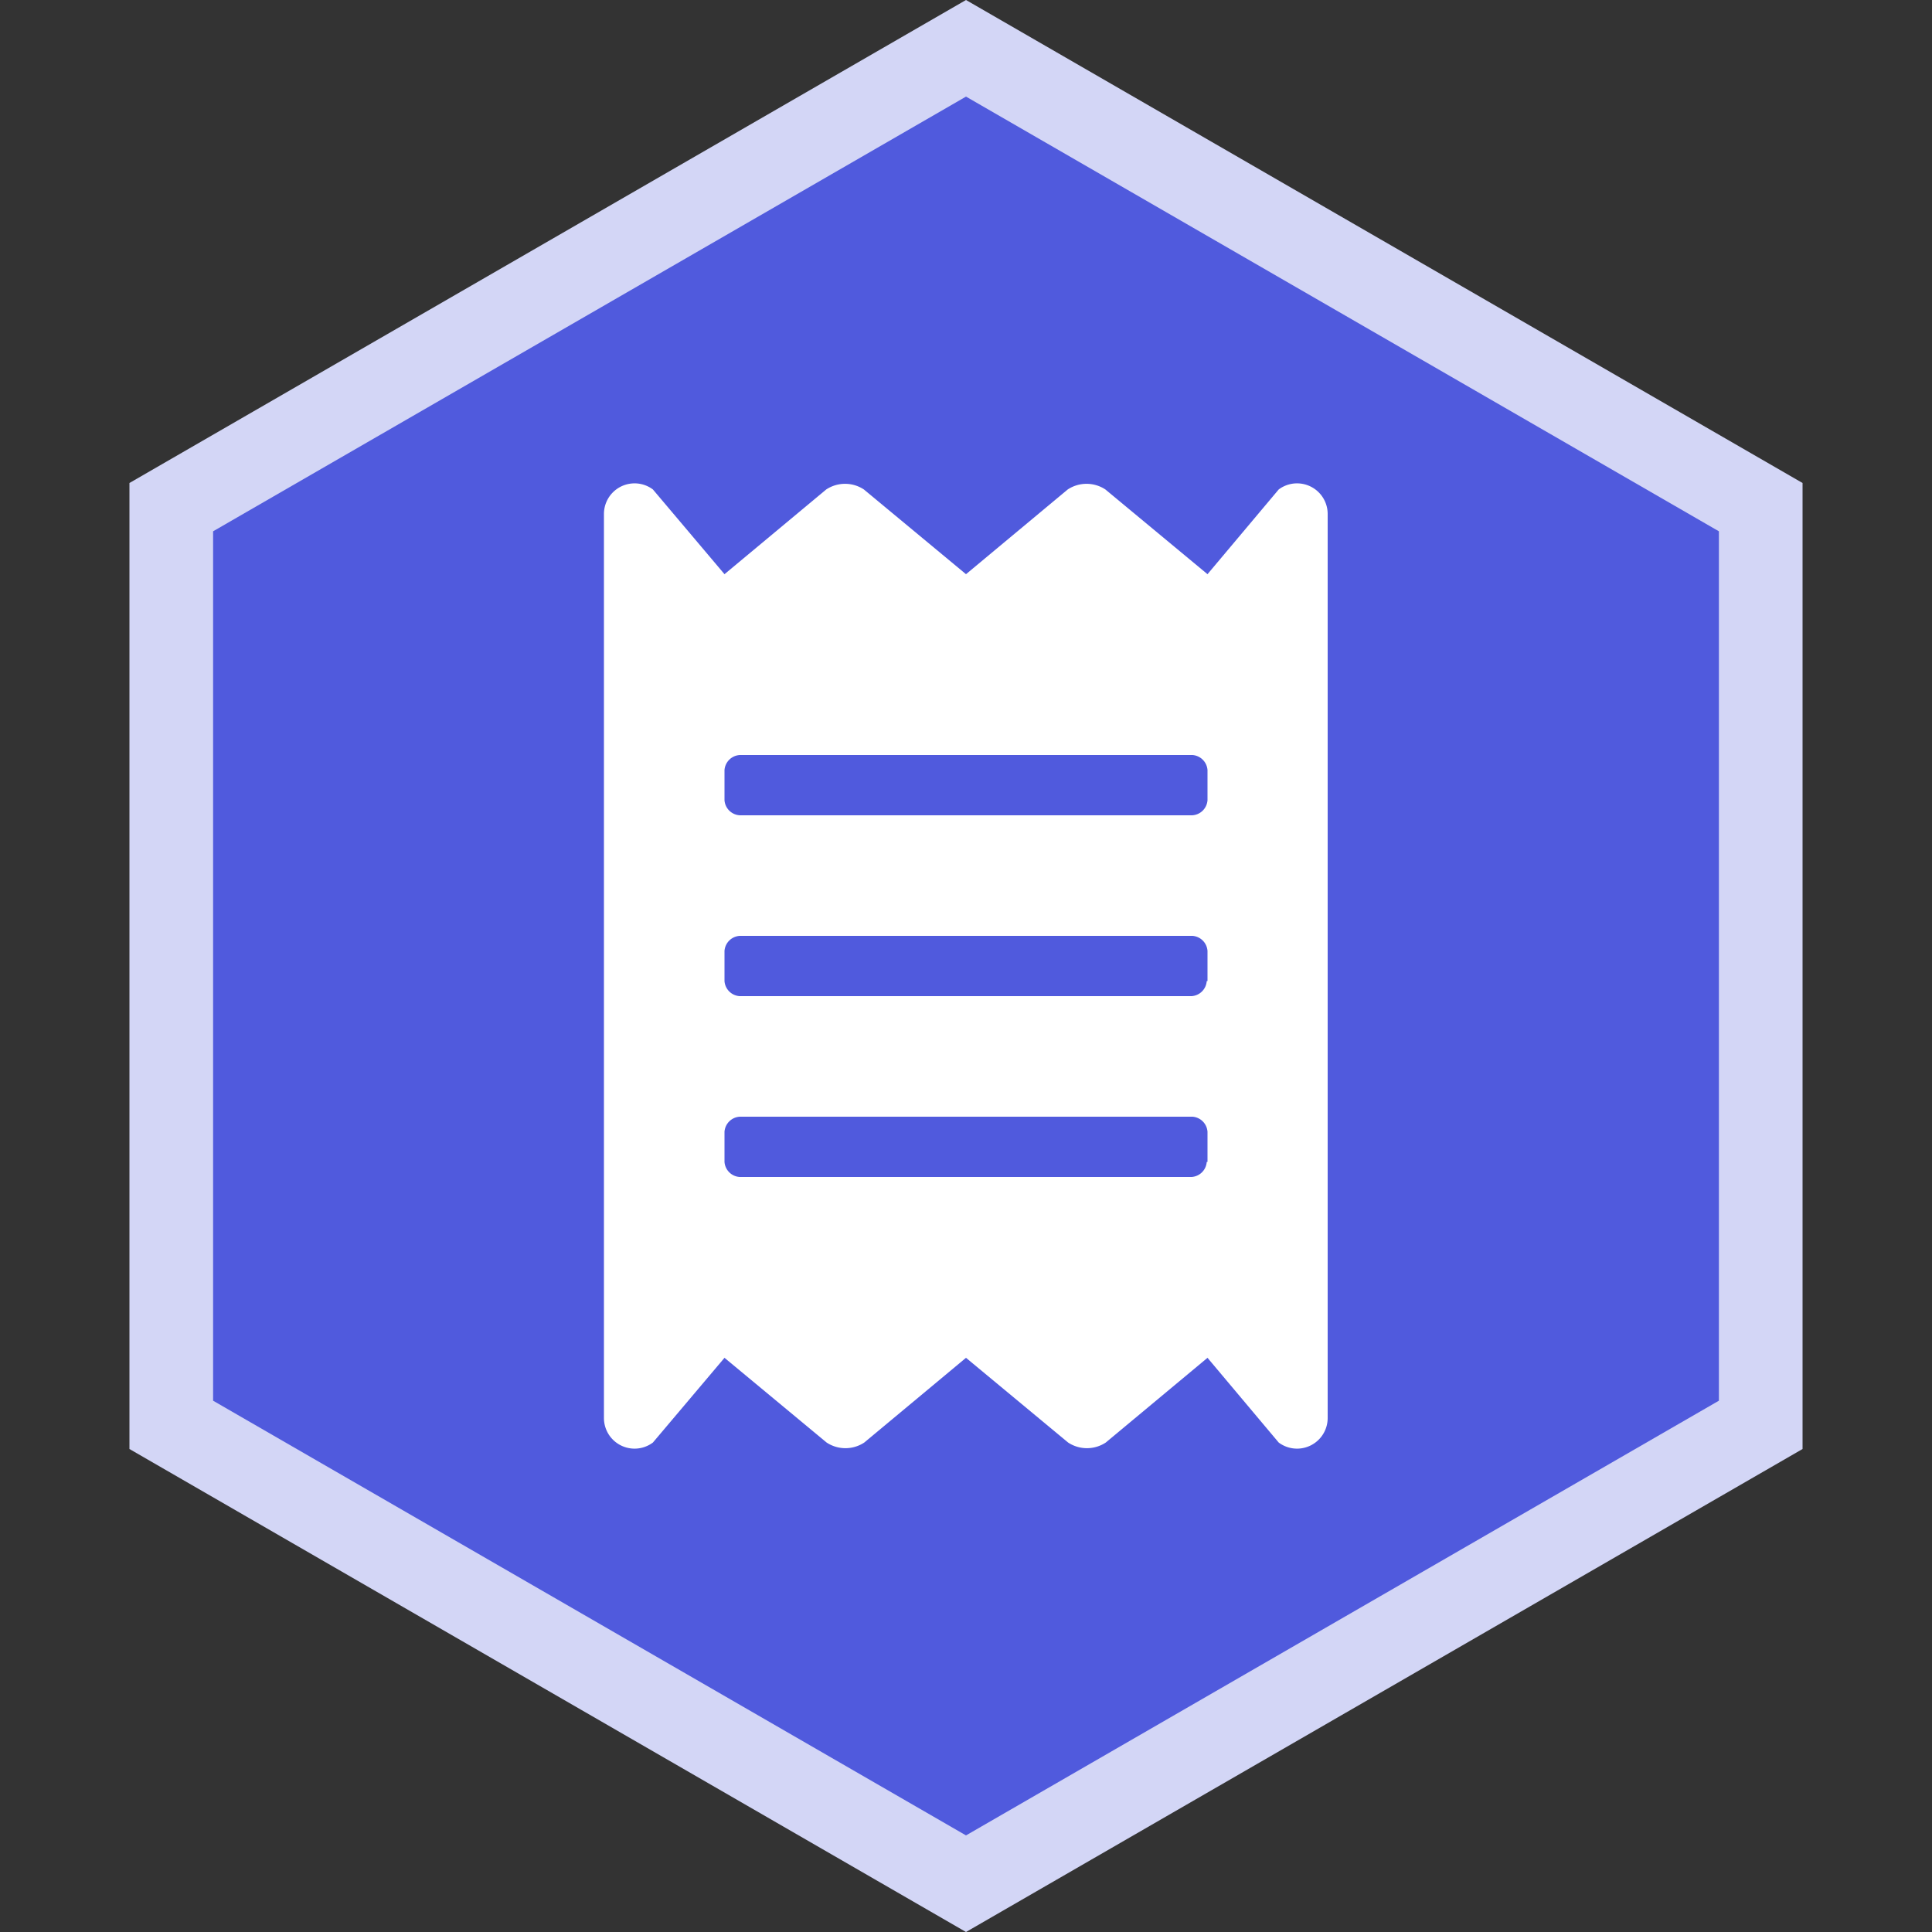
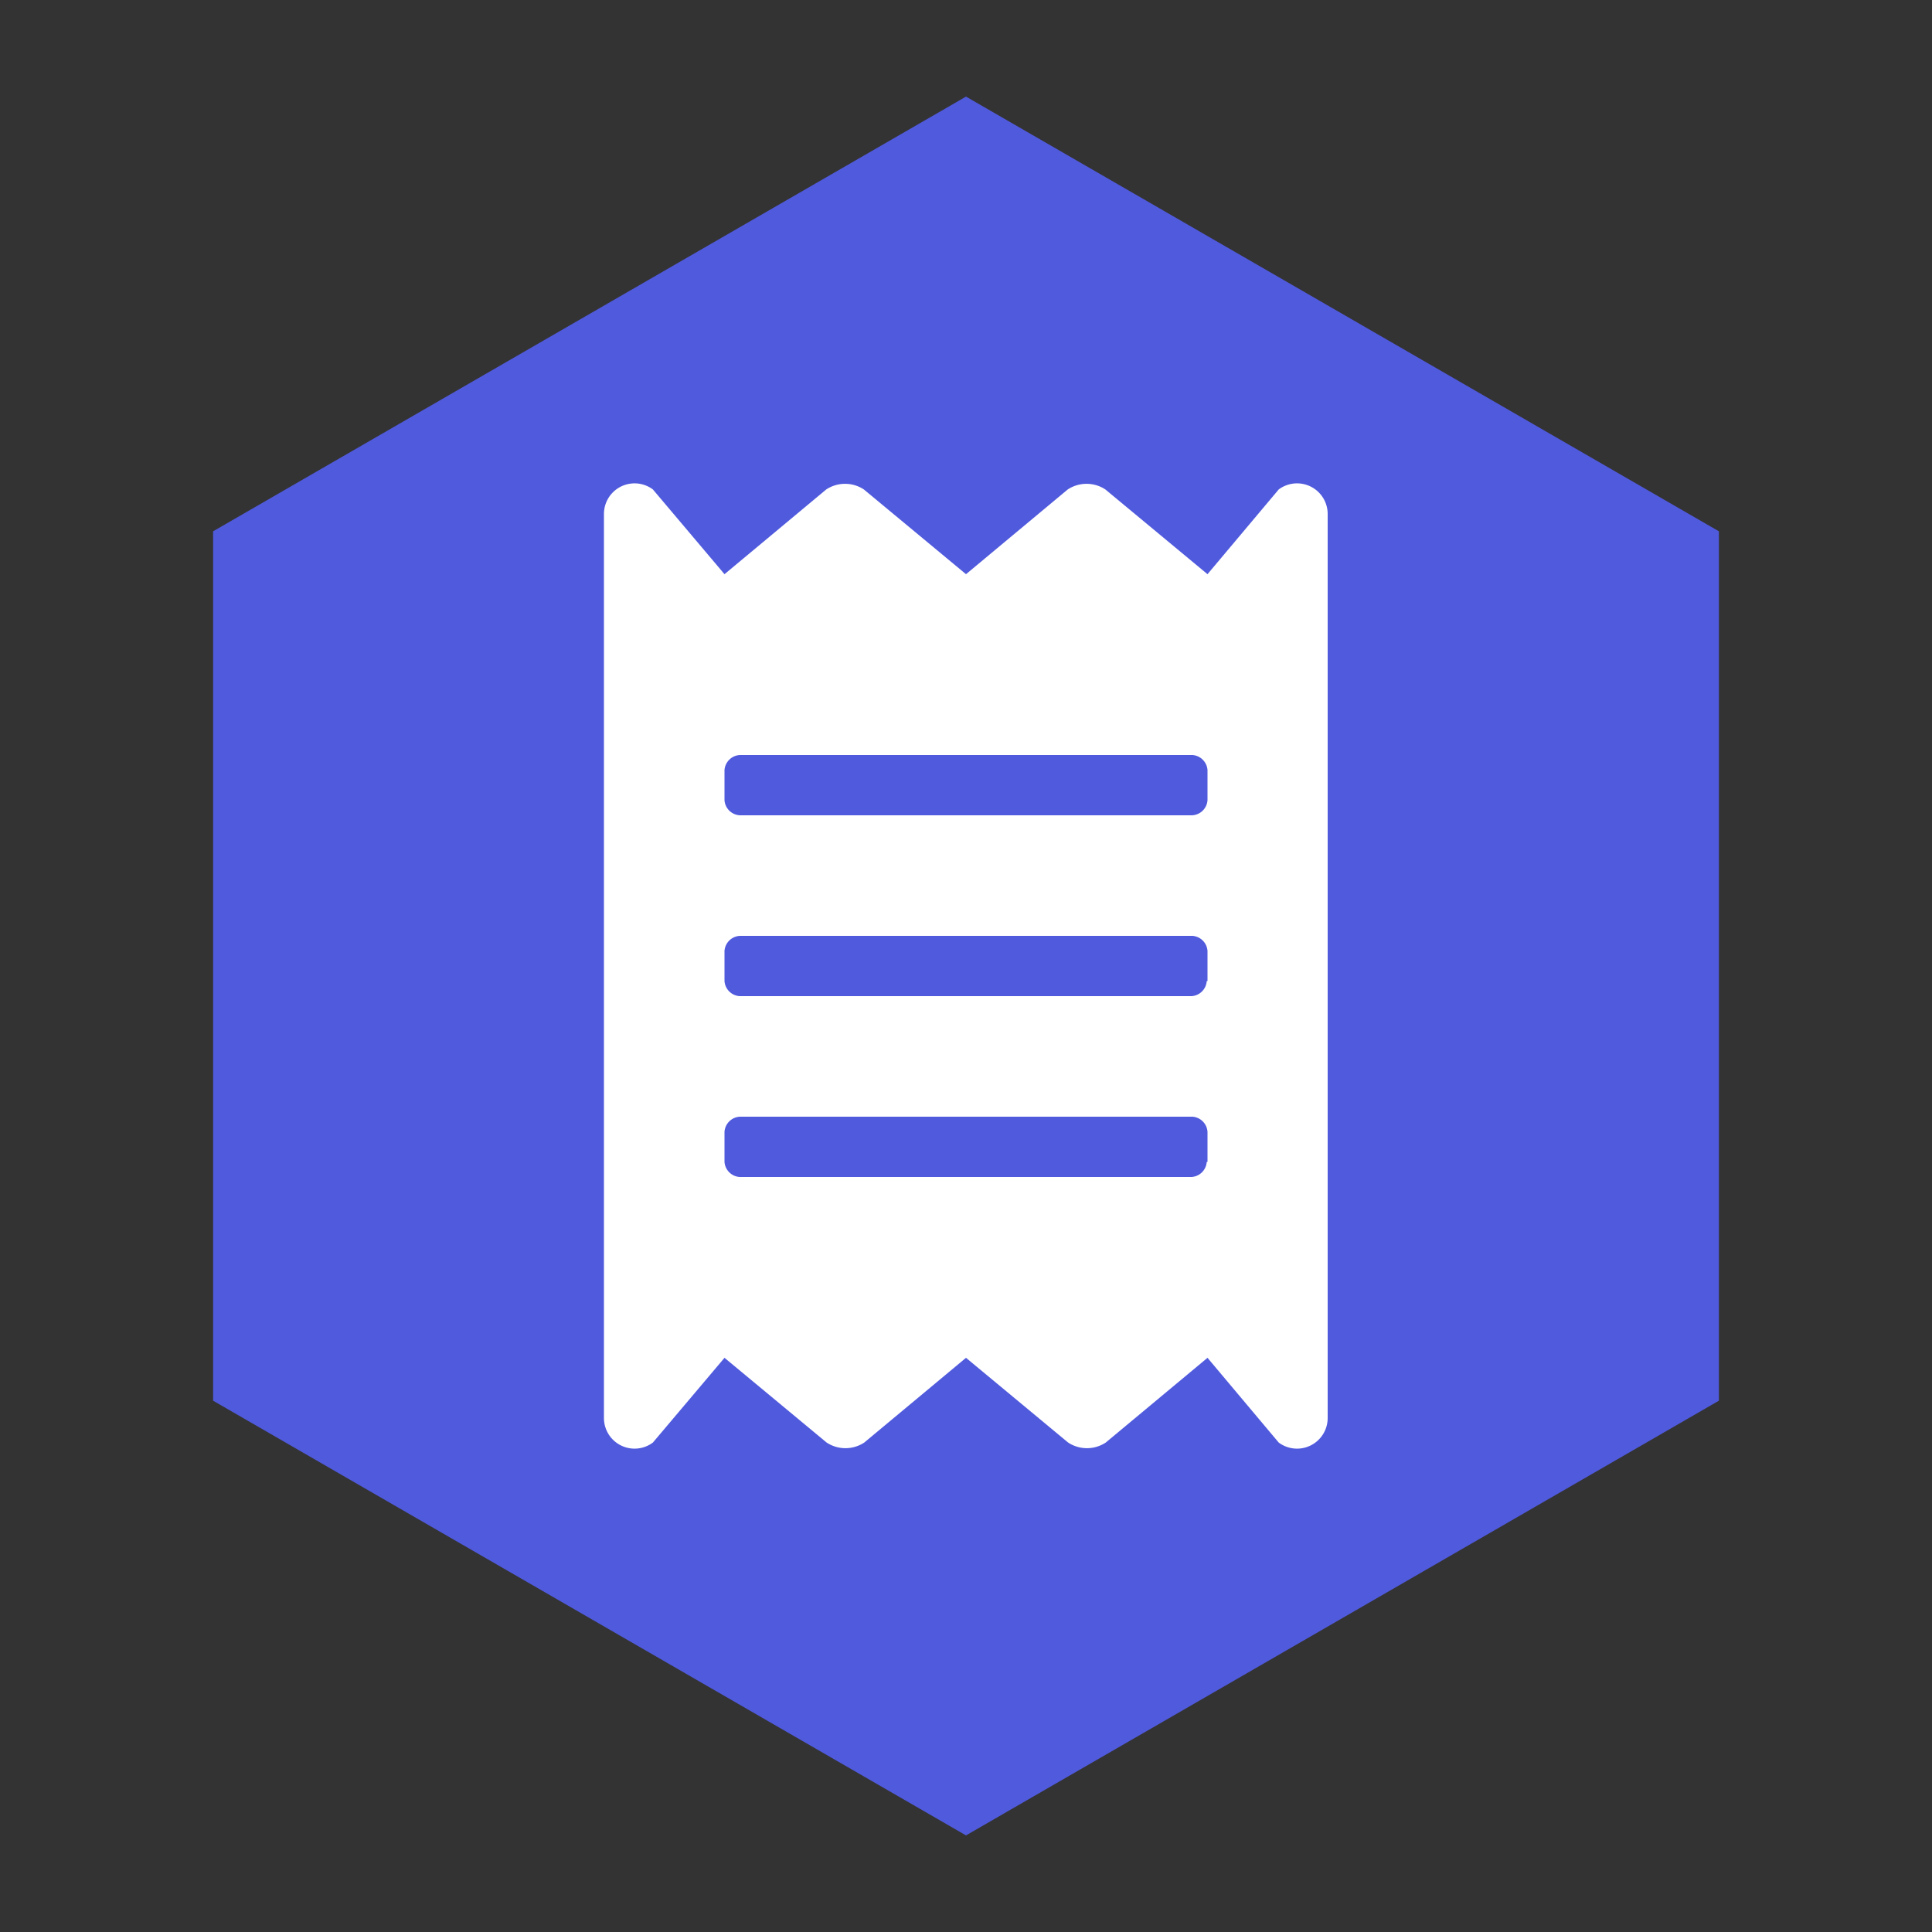
<svg xmlns="http://www.w3.org/2000/svg" id="Layer_1" data-name="Layer 1" width="200" height="200" viewBox="0 0 200 200">
  <rect x="0" y="0" width="200" height="200" fill="#333333" stroke="none" />
  <defs>
    <style>.cls-1{fill:#d3d6f6;}.cls-2{fill:#505add;}.cls-3{fill:#fff;}</style>
  </defs>
  <title>facturacion</title>
-   <polygon class="cls-1" points="13.4 50 13.4 150 100 200 186.6 150 186.6 50 100 0 13.4 50" />
  <polygon class="cls-2" points="22.06 55 22.06 145 100 190 177.94 145 177.94 55 100 10 22.06 55" />
  <path class="cls-3" d="M132.37,50.67a3.17,3.17,0,0,1,5.07,2.53V146.8a3.17,3.17,0,0,1-5.07,2.53L125,140.56l-10.53,8.77a3.54,3.54,0,0,1-3.9,0L100,140.56l-10.53,8.77a3.54,3.54,0,0,1-3.9,0L75,140.56l-7.41,8.77a3.17,3.17,0,0,1-5.07-2.53V53.2a3.17,3.17,0,0,1,5.07-2.53L75,59.44l10.53-8.77a3.54,3.54,0,0,1,3.9,0L100,59.44l10.53-8.77a3.54,3.54,0,0,1,3.9,0L125,59.44ZM125,82.84V79.72a1.68,1.68,0,0,0-1.56-1.56H76.6A1.68,1.68,0,0,0,75,79.72v3.12A1.68,1.68,0,0,0,76.6,84.4h46.8A1.68,1.68,0,0,0,125,82.84Zm0,18.72V98.44a1.68,1.68,0,0,0-1.56-1.56H76.6A1.68,1.68,0,0,0,75,98.44v3.12a1.68,1.68,0,0,0,1.56,1.56h46.8a1.68,1.68,0,0,0,1.56-1.56Zm0,18.72v-3.12a1.68,1.68,0,0,0-1.56-1.56H76.6A1.68,1.68,0,0,0,75,117.16v3.12a1.68,1.68,0,0,0,1.56,1.56h46.8a1.68,1.68,0,0,0,1.56-1.56Z" />
</svg>